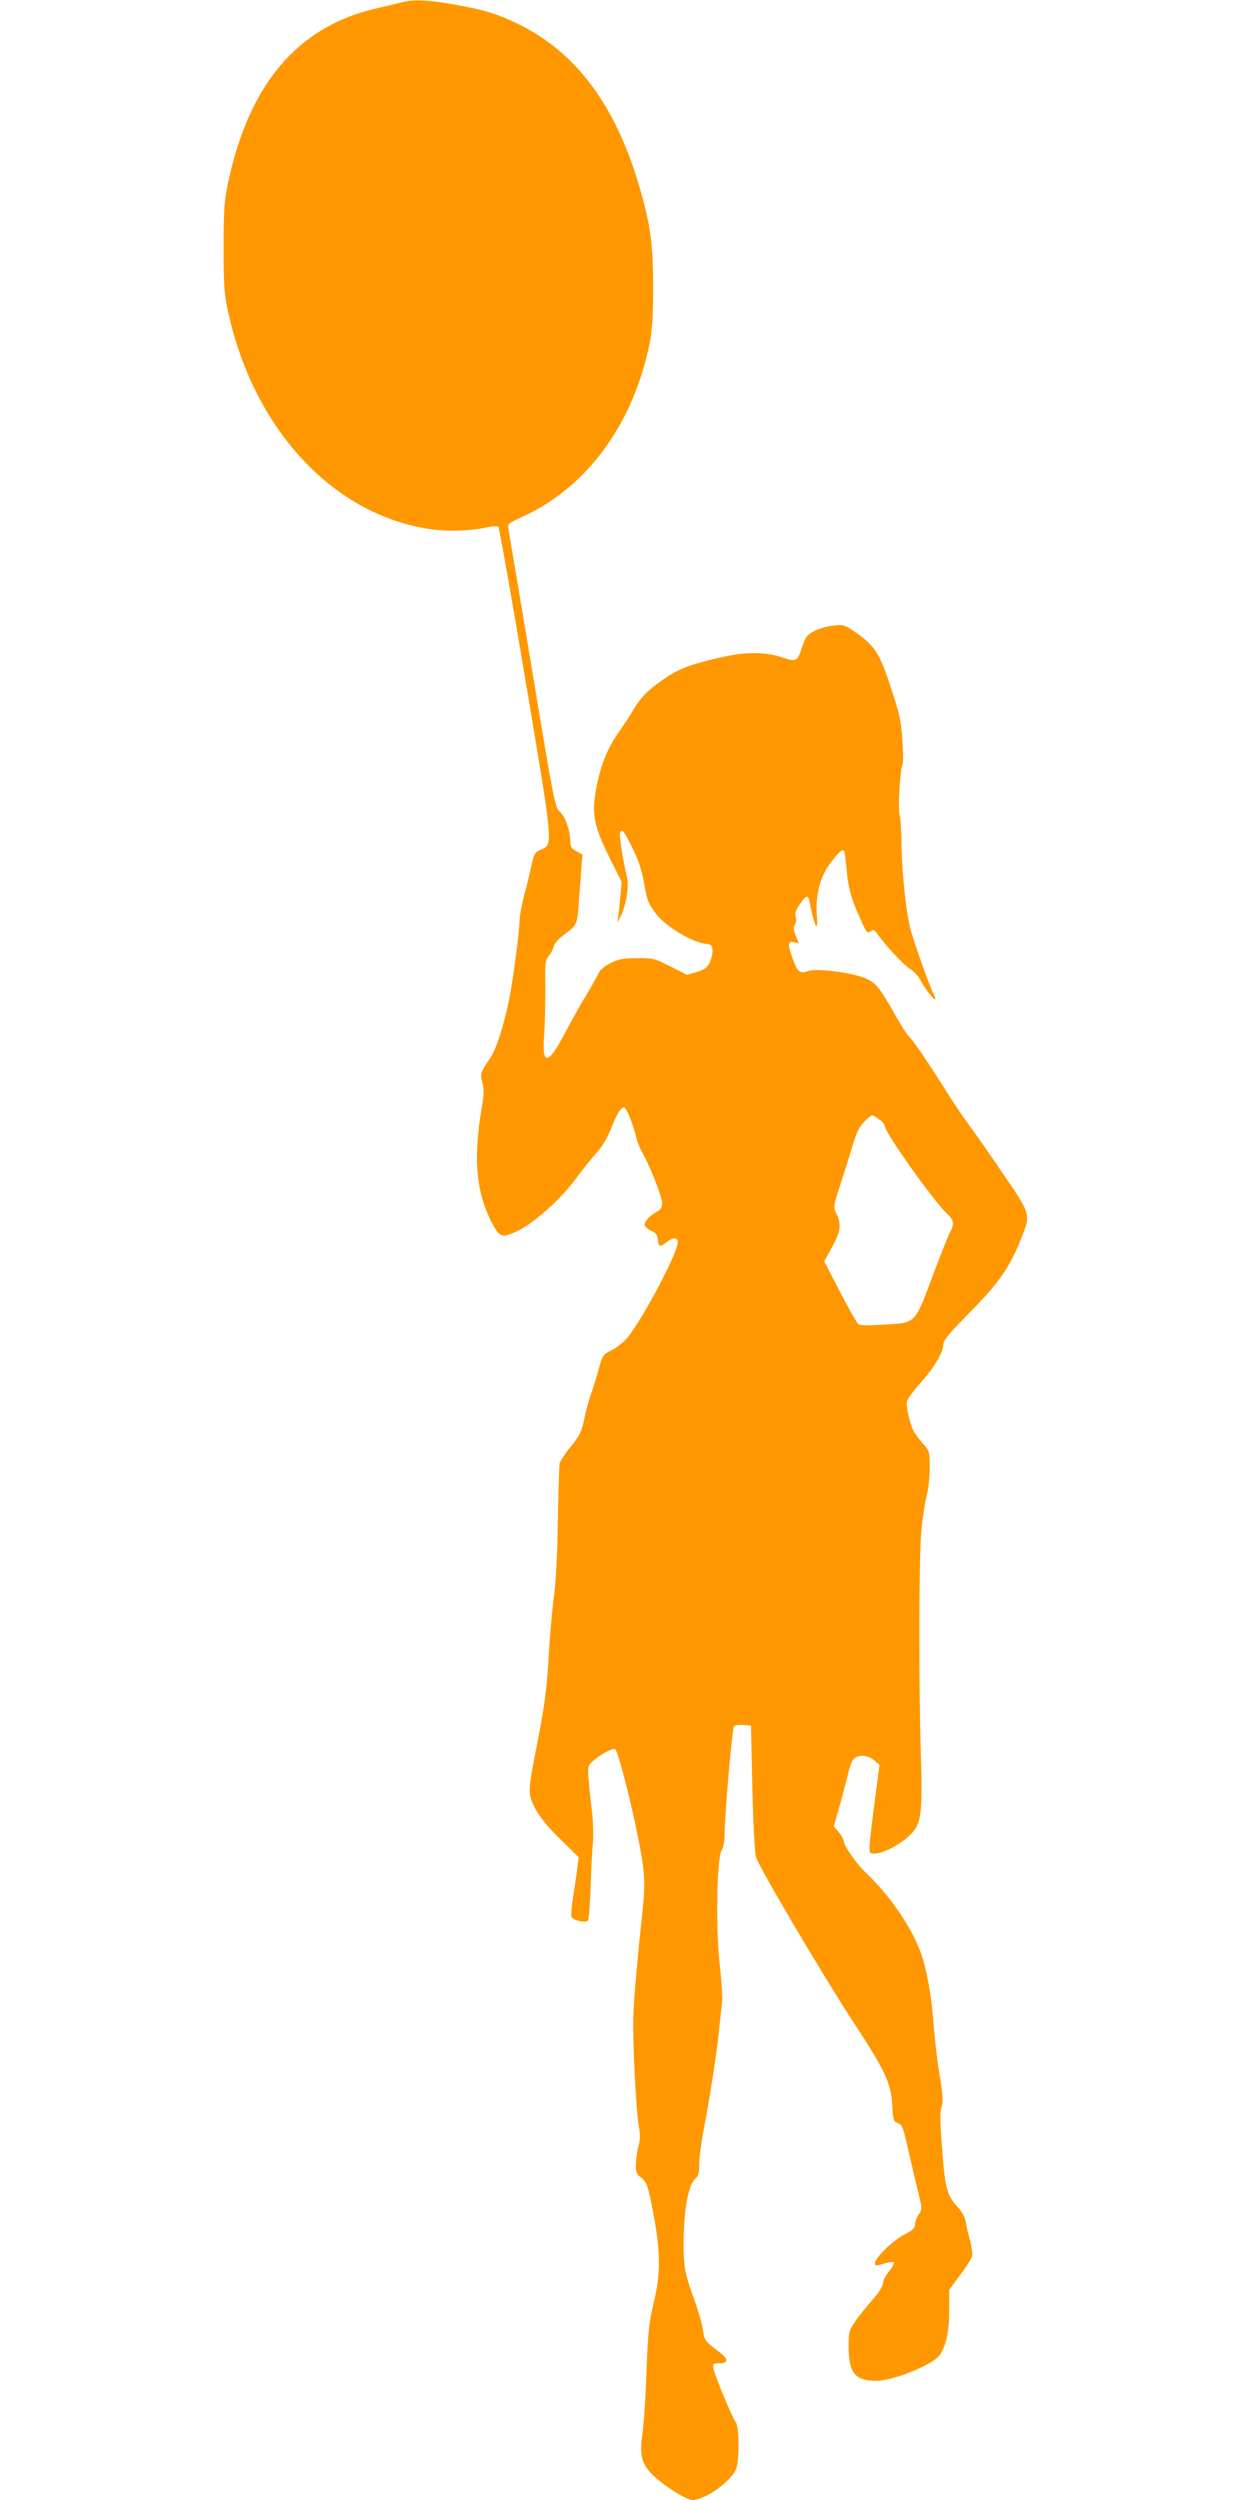
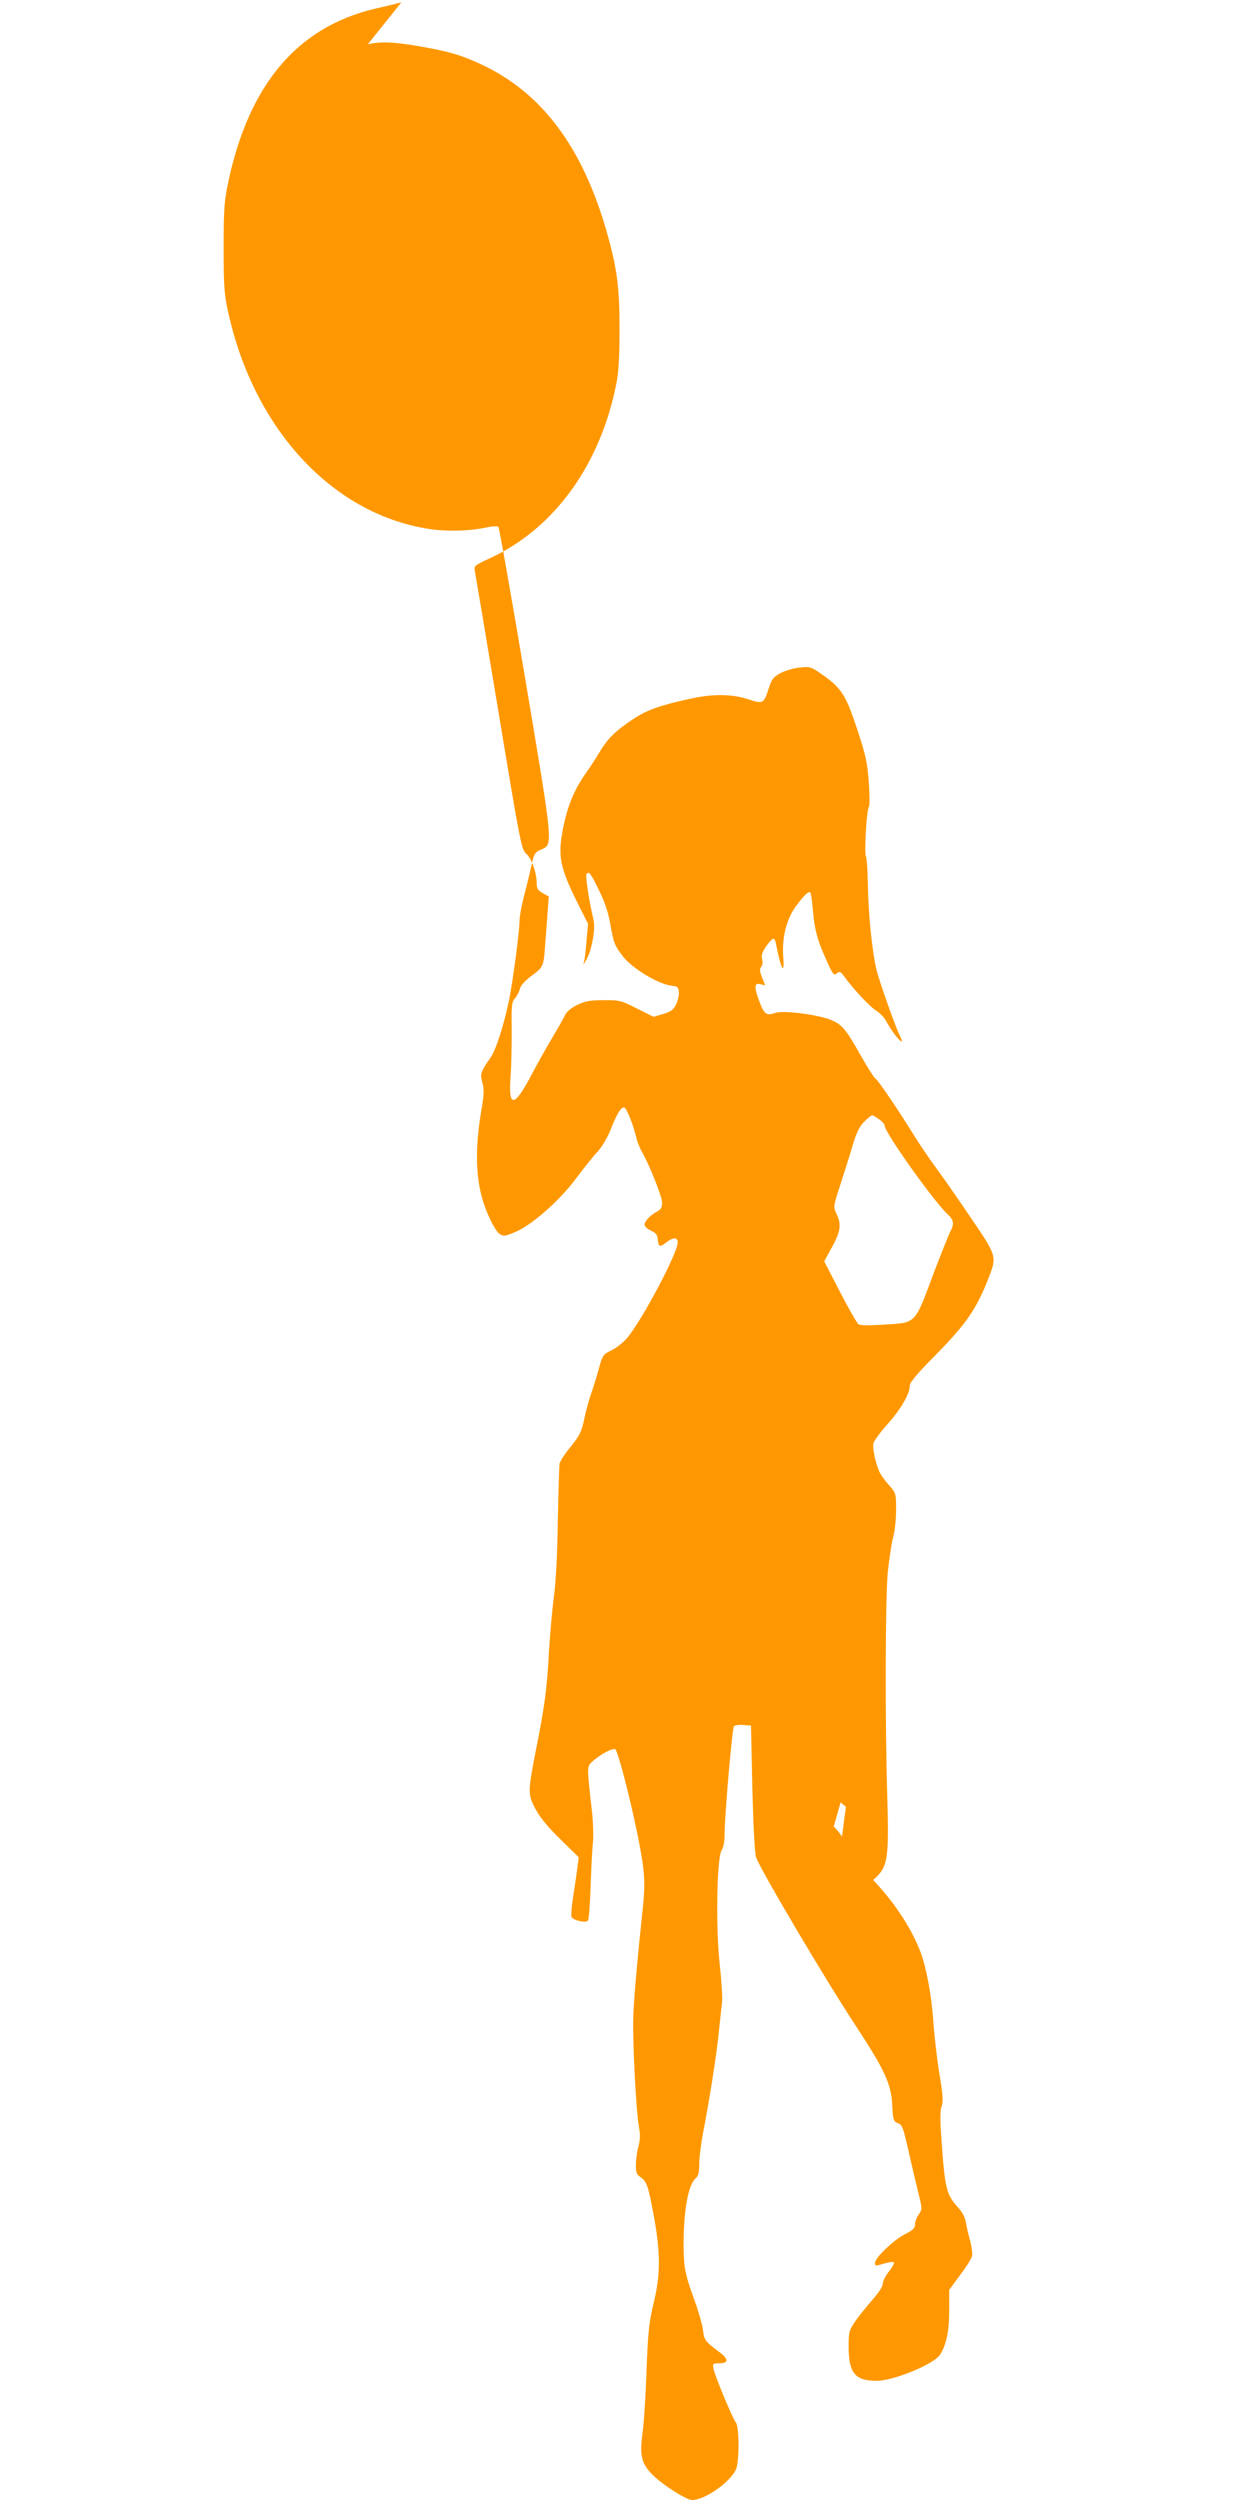
<svg xmlns="http://www.w3.org/2000/svg" version="1.0" width="640pt" height="1280pt" viewBox="0 0 640 1280" preserveAspectRatio="xMidYMid meet">
  <g transform="translate(0,1280) scale(0.1,-0.1)" fill="#ff9800" stroke="none">
-     <path d="M2055 12788 c-22 -6 -84 -21 -137 -33 -397 -95 -644 -388 -750 -890 -20 -97 -23 -137 -23 -335 0 -196 3 -238 23 -327 133 -609 546 -1047 1048 -1114 88 -11 198 -7 283 12 25 5 48 6 53 1 4 -4 67 -359 139 -788 144 -860 142 -836 77 -865 -30 -13 -34 -20 -49 -89 -9 -41 -26 -111 -38 -155 -11 -44 -21 -98 -21 -120 0 -53 -35 -315 -54 -407 -27 -129 -66 -252 -94 -292 -52 -75 -55 -84 -42 -130 9 -33 8 -59 -4 -131 -40 -233 -30 -400 31 -540 21 -50 47 -94 60 -102 20 -14 28 -13 79 8 86 36 228 160 314 276 40 54 90 116 111 138 21 23 49 70 65 110 33 83 52 115 69 115 12 0 45 -81 65 -162 5 -20 18 -51 29 -70 37 -64 101 -226 101 -256 0 -22 -7 -35 -22 -43 -36 -18 -68 -51 -68 -69 0 -9 15 -23 33 -31 25 -11 33 -21 35 -46 4 -38 10 -40 45 -13 33 26 57 26 57 -1 0 -53 -178 -390 -257 -487 -19 -23 -55 -52 -81 -65 -45 -22 -47 -24 -68 -102 -12 -44 -30 -100 -39 -125 -9 -25 -23 -76 -31 -113 -17 -81 -24 -95 -81 -165 -24 -30 -45 -64 -48 -75 -2 -12 -6 -143 -9 -292 -2 -170 -10 -315 -20 -390 -9 -66 -20 -196 -26 -290 -9 -178 -22 -274 -65 -490 -43 -218 -43 -232 -4 -306 23 -43 64 -94 128 -156 l94 -92 -6 -48 c-3 -26 -13 -92 -21 -145 -9 -53 -13 -104 -10 -112 7 -18 71 -33 84 -20 5 5 11 83 14 174 3 91 8 193 12 228 3 34 1 108 -6 165 -25 220 -25 222 1 246 39 37 109 75 120 64 14 -14 74 -244 113 -436 38 -188 42 -245 25 -397 -23 -215 -42 -421 -46 -520 -6 -119 13 -494 28 -578 8 -41 7 -67 -2 -101 -7 -24 -13 -66 -13 -93 -1 -38 3 -51 21 -63 34 -24 41 -42 69 -192 36 -194 37 -306 1 -453 -24 -100 -29 -146 -37 -350 -4 -129 -14 -275 -21 -323 -15 -109 -4 -152 52 -208 52 -52 173 -129 203 -129 64 0 188 86 223 154 19 37 19 221 0 244 -16 19 -108 240 -114 275 -5 25 -3 27 31 27 45 0 47 20 6 52 -84 64 -83 64 -91 119 -4 30 -24 99 -44 154 -48 133 -54 162 -55 282 0 172 23 305 60 338 16 14 20 31 20 75 0 32 9 102 19 156 31 157 71 410 82 524 6 58 13 124 16 148 3 24 -3 111 -12 195 -21 187 -15 545 10 584 9 13 15 46 15 80 0 99 39 546 48 555 5 5 27 8 48 6 l39 -3 7 -319 c5 -200 12 -332 19 -355 19 -59 358 -632 513 -867 145 -221 179 -294 184 -401 4 -77 7 -85 28 -93 25 -10 27 -16 64 -180 12 -52 31 -132 42 -178 20 -80 20 -83 2 -110 -11 -15 -19 -38 -19 -51 0 -19 -11 -30 -55 -52 -56 -29 -150 -119 -150 -145 0 -17 2 -17 51 -2 22 6 42 8 46 5 3 -4 -8 -25 -25 -46 -18 -22 -32 -50 -32 -63 0 -14 -22 -48 -53 -83 -29 -33 -69 -82 -88 -110 -32 -47 -34 -55 -34 -130 0 -135 33 -175 143 -175 86 0 294 85 325 134 32 50 47 120 47 226 l0 106 55 75 c31 40 58 84 62 97 3 13 -2 49 -10 80 -9 32 -19 74 -22 95 -4 24 -19 53 -41 76 -59 67 -66 92 -84 351 -7 95 -7 143 1 165 9 24 7 59 -11 165 -12 74 -26 194 -31 265 -8 127 -34 270 -62 350 -49 137 -158 297 -287 420 -46 43 -110 137 -110 159 0 8 -11 28 -25 45 l-26 30 35 123 c18 68 37 139 41 158 4 19 13 45 21 58 20 30 74 30 110 -1 l27 -23 -27 -206 c-33 -261 -33 -248 4 -248 39 0 120 41 170 86 67 61 74 102 65 414 -12 400 -10 1009 2 1150 7 69 19 150 27 180 9 31 16 94 16 143 0 87 0 87 -38 130 -21 23 -44 56 -50 72 -22 58 -33 118 -28 141 4 13 35 56 71 96 69 77 115 156 115 197 0 18 35 60 134 160 158 161 209 236 272 399 40 104 39 108 -94 303 -65 96 -144 210 -177 254 -33 45 -80 114 -105 154 -88 142 -192 296 -205 303 -7 4 -39 54 -71 110 -78 139 -96 162 -148 187 -59 29 -252 55 -295 40 -45 -16 -56 -7 -80 56 -29 77 -28 99 4 91 l25 -6 -16 40 c-12 31 -14 43 -5 54 7 8 9 25 5 40 -5 20 1 37 21 66 33 47 43 50 50 13 26 -134 45 -166 37 -65 -7 102 19 199 71 265 43 56 57 68 68 62 3 -3 9 -43 13 -90 8 -99 24 -158 72 -262 30 -68 36 -74 50 -62 15 12 20 10 38 -15 44 -62 135 -159 166 -177 17 -11 39 -33 48 -50 45 -83 108 -148 69 -72 -18 34 -102 271 -116 328 -22 86 -42 276 -45 420 -1 83 -6 157 -10 164 -10 15 3 242 15 256 4 6 4 63 -1 127 -7 100 -16 139 -61 275 -58 174 -80 207 -184 279 -51 35 -58 37 -110 31 -30 -3 -74 -16 -98 -29 -37 -20 -44 -31 -62 -86 -22 -69 -29 -72 -100 -48 -78 27 -177 29 -282 7 -164 -35 -232 -58 -302 -103 -93 -61 -136 -101 -178 -172 -20 -33 -51 -81 -69 -106 -63 -89 -97 -172 -120 -290 -27 -141 -15 -198 78 -384 l51 -101 -7 -75 c-3 -41 -8 -88 -11 -105 l-6 -30 15 26 c28 48 48 160 37 204 -21 87 -43 224 -36 234 11 19 22 4 65 -85 29 -58 47 -113 57 -172 16 -93 22 -108 62 -161 50 -66 190 -149 259 -154 22 -2 28 -8 30 -32 1 -17 -6 -45 -15 -64 -14 -27 -28 -37 -67 -48 l-48 -14 -86 43 c-81 41 -89 43 -171 42 -70 0 -95 -5 -135 -25 -28 -13 -53 -35 -60 -49 -6 -14 -35 -65 -64 -114 -30 -49 -76 -133 -104 -185 -92 -177 -124 -183 -112 -21 4 52 6 160 6 239 -2 128 0 147 17 165 10 12 21 33 25 48 4 18 26 42 61 68 60 44 61 48 69 168 4 45 9 117 12 160 l6 77 -31 17 c-25 14 -31 23 -31 51 0 53 -27 129 -54 151 -24 20 -31 56 -141 721 -64 385 -119 712 -122 727 -5 26 -1 29 80 66 327 152 561 475 644 889 13 66 17 137 17 283 0 219 -13 316 -69 510 -124 426 -330 700 -636 844 -106 50 -173 69 -337 97 -122 20 -184 22 -247 7z m2446 -5719 c16 -11 29 -26 29 -34 0 -33 247 -381 319 -449 35 -33 38 -51 16 -93 -8 -15 -44 -106 -81 -202 -103 -276 -90 -262 -256 -273 -84 -5 -125 -5 -134 3 -7 6 -50 81 -94 166 l-80 155 40 73 c44 80 49 116 23 170 -17 35 -17 37 19 148 20 62 49 152 63 201 20 67 35 98 60 123 18 18 36 33 40 33 4 0 20 -9 36 -21z" />
+     <path d="M2055 12788 c-22 -6 -84 -21 -137 -33 -397 -95 -644 -388 -750 -890 -20 -97 -23 -137 -23 -335 0 -196 3 -238 23 -327 133 -609 546 -1047 1048 -1114 88 -11 198 -7 283 12 25 5 48 6 53 1 4 -4 67 -359 139 -788 144 -860 142 -836 77 -865 -30 -13 -34 -20 -49 -89 -9 -41 -26 -111 -38 -155 -11 -44 -21 -98 -21 -120 0 -53 -35 -315 -54 -407 -27 -129 -66 -252 -94 -292 -52 -75 -55 -84 -42 -130 9 -33 8 -59 -4 -131 -40 -233 -30 -400 31 -540 21 -50 47 -94 60 -102 20 -14 28 -13 79 8 86 36 228 160 314 276 40 54 90 116 111 138 21 23 49 70 65 110 33 83 52 115 69 115 12 0 45 -81 65 -162 5 -20 18 -51 29 -70 37 -64 101 -226 101 -256 0 -22 -7 -35 -22 -43 -36 -18 -68 -51 -68 -69 0 -9 15 -23 33 -31 25 -11 33 -21 35 -46 4 -38 10 -40 45 -13 33 26 57 26 57 -1 0 -53 -178 -390 -257 -487 -19 -23 -55 -52 -81 -65 -45 -22 -47 -24 -68 -102 -12 -44 -30 -100 -39 -125 -9 -25 -23 -76 -31 -113 -17 -81 -24 -95 -81 -165 -24 -30 -45 -64 -48 -75 -2 -12 -6 -143 -9 -292 -2 -170 -10 -315 -20 -390 -9 -66 -20 -196 -26 -290 -9 -178 -22 -274 -65 -490 -43 -218 -43 -232 -4 -306 23 -43 64 -94 128 -156 l94 -92 -6 -48 c-3 -26 -13 -92 -21 -145 -9 -53 -13 -104 -10 -112 7 -18 71 -33 84 -20 5 5 11 83 14 174 3 91 8 193 12 228 3 34 1 108 -6 165 -25 220 -25 222 1 246 39 37 109 75 120 64 14 -14 74 -244 113 -436 38 -188 42 -245 25 -397 -23 -215 -42 -421 -46 -520 -6 -119 13 -494 28 -578 8 -41 7 -67 -2 -101 -7 -24 -13 -66 -13 -93 -1 -38 3 -51 21 -63 34 -24 41 -42 69 -192 36 -194 37 -306 1 -453 -24 -100 -29 -146 -37 -350 -4 -129 -14 -275 -21 -323 -15 -109 -4 -152 52 -208 52 -52 173 -129 203 -129 64 0 188 86 223 154 19 37 19 221 0 244 -16 19 -108 240 -114 275 -5 25 -3 27 31 27 45 0 47 20 6 52 -84 64 -83 64 -91 119 -4 30 -24 99 -44 154 -48 133 -54 162 -55 282 0 172 23 305 60 338 16 14 20 31 20 75 0 32 9 102 19 156 31 157 71 410 82 524 6 58 13 124 16 148 3 24 -3 111 -12 195 -21 187 -15 545 10 584 9 13 15 46 15 80 0 99 39 546 48 555 5 5 27 8 48 6 l39 -3 7 -319 c5 -200 12 -332 19 -355 19 -59 358 -632 513 -867 145 -221 179 -294 184 -401 4 -77 7 -85 28 -93 25 -10 27 -16 64 -180 12 -52 31 -132 42 -178 20 -80 20 -83 2 -110 -11 -15 -19 -38 -19 -51 0 -19 -11 -30 -55 -52 -56 -29 -150 -119 -150 -145 0 -17 2 -17 51 -2 22 6 42 8 46 5 3 -4 -8 -25 -25 -46 -18 -22 -32 -50 -32 -63 0 -14 -22 -48 -53 -83 -29 -33 -69 -82 -88 -110 -32 -47 -34 -55 -34 -130 0 -135 33 -175 143 -175 86 0 294 85 325 134 32 50 47 120 47 226 l0 106 55 75 c31 40 58 84 62 97 3 13 -2 49 -10 80 -9 32 -19 74 -22 95 -4 24 -19 53 -41 76 -59 67 -66 92 -84 351 -7 95 -7 143 1 165 9 24 7 59 -11 165 -12 74 -26 194 -31 265 -8 127 -34 270 -62 350 -49 137 -158 297 -287 420 -46 43 -110 137 -110 159 0 8 -11 28 -25 45 l-26 30 35 123 l27 -23 -27 -206 c-33 -261 -33 -248 4 -248 39 0 120 41 170 86 67 61 74 102 65 414 -12 400 -10 1009 2 1150 7 69 19 150 27 180 9 31 16 94 16 143 0 87 0 87 -38 130 -21 23 -44 56 -50 72 -22 58 -33 118 -28 141 4 13 35 56 71 96 69 77 115 156 115 197 0 18 35 60 134 160 158 161 209 236 272 399 40 104 39 108 -94 303 -65 96 -144 210 -177 254 -33 45 -80 114 -105 154 -88 142 -192 296 -205 303 -7 4 -39 54 -71 110 -78 139 -96 162 -148 187 -59 29 -252 55 -295 40 -45 -16 -56 -7 -80 56 -29 77 -28 99 4 91 l25 -6 -16 40 c-12 31 -14 43 -5 54 7 8 9 25 5 40 -5 20 1 37 21 66 33 47 43 50 50 13 26 -134 45 -166 37 -65 -7 102 19 199 71 265 43 56 57 68 68 62 3 -3 9 -43 13 -90 8 -99 24 -158 72 -262 30 -68 36 -74 50 -62 15 12 20 10 38 -15 44 -62 135 -159 166 -177 17 -11 39 -33 48 -50 45 -83 108 -148 69 -72 -18 34 -102 271 -116 328 -22 86 -42 276 -45 420 -1 83 -6 157 -10 164 -10 15 3 242 15 256 4 6 4 63 -1 127 -7 100 -16 139 -61 275 -58 174 -80 207 -184 279 -51 35 -58 37 -110 31 -30 -3 -74 -16 -98 -29 -37 -20 -44 -31 -62 -86 -22 -69 -29 -72 -100 -48 -78 27 -177 29 -282 7 -164 -35 -232 -58 -302 -103 -93 -61 -136 -101 -178 -172 -20 -33 -51 -81 -69 -106 -63 -89 -97 -172 -120 -290 -27 -141 -15 -198 78 -384 l51 -101 -7 -75 c-3 -41 -8 -88 -11 -105 l-6 -30 15 26 c28 48 48 160 37 204 -21 87 -43 224 -36 234 11 19 22 4 65 -85 29 -58 47 -113 57 -172 16 -93 22 -108 62 -161 50 -66 190 -149 259 -154 22 -2 28 -8 30 -32 1 -17 -6 -45 -15 -64 -14 -27 -28 -37 -67 -48 l-48 -14 -86 43 c-81 41 -89 43 -171 42 -70 0 -95 -5 -135 -25 -28 -13 -53 -35 -60 -49 -6 -14 -35 -65 -64 -114 -30 -49 -76 -133 -104 -185 -92 -177 -124 -183 -112 -21 4 52 6 160 6 239 -2 128 0 147 17 165 10 12 21 33 25 48 4 18 26 42 61 68 60 44 61 48 69 168 4 45 9 117 12 160 l6 77 -31 17 c-25 14 -31 23 -31 51 0 53 -27 129 -54 151 -24 20 -31 56 -141 721 -64 385 -119 712 -122 727 -5 26 -1 29 80 66 327 152 561 475 644 889 13 66 17 137 17 283 0 219 -13 316 -69 510 -124 426 -330 700 -636 844 -106 50 -173 69 -337 97 -122 20 -184 22 -247 7z m2446 -5719 c16 -11 29 -26 29 -34 0 -33 247 -381 319 -449 35 -33 38 -51 16 -93 -8 -15 -44 -106 -81 -202 -103 -276 -90 -262 -256 -273 -84 -5 -125 -5 -134 3 -7 6 -50 81 -94 166 l-80 155 40 73 c44 80 49 116 23 170 -17 35 -17 37 19 148 20 62 49 152 63 201 20 67 35 98 60 123 18 18 36 33 40 33 4 0 20 -9 36 -21z" />
  </g>
</svg>